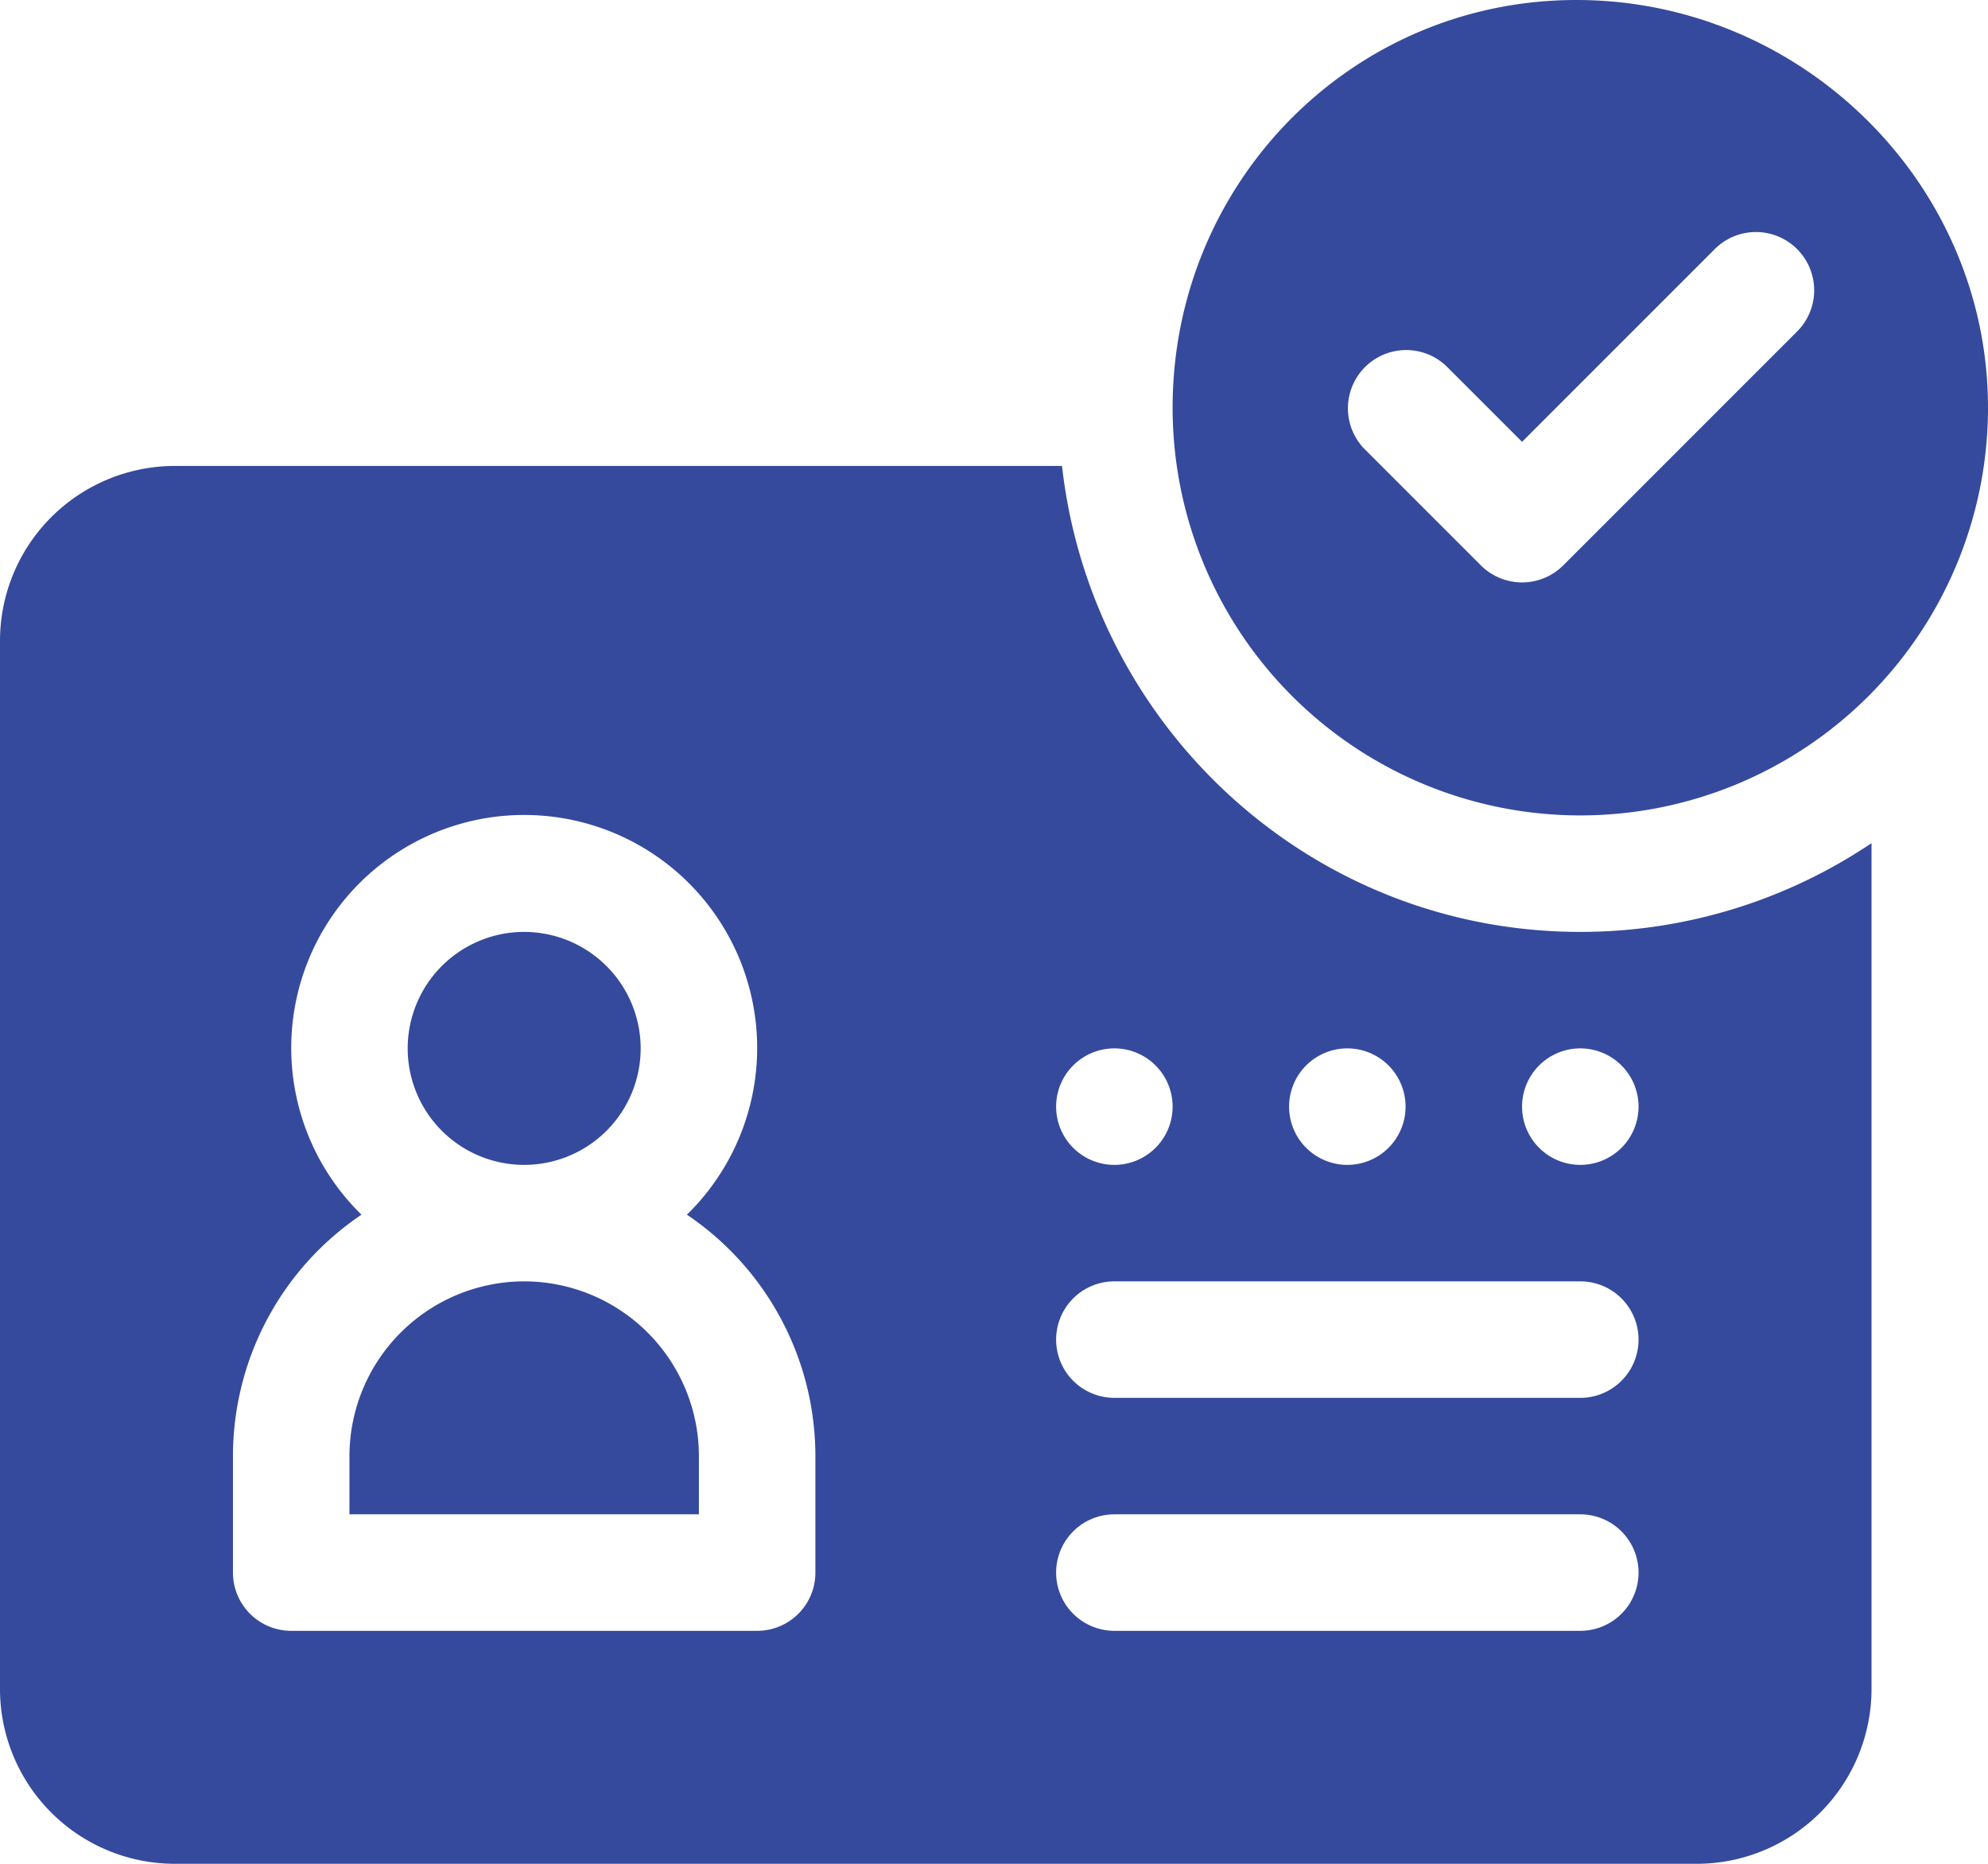
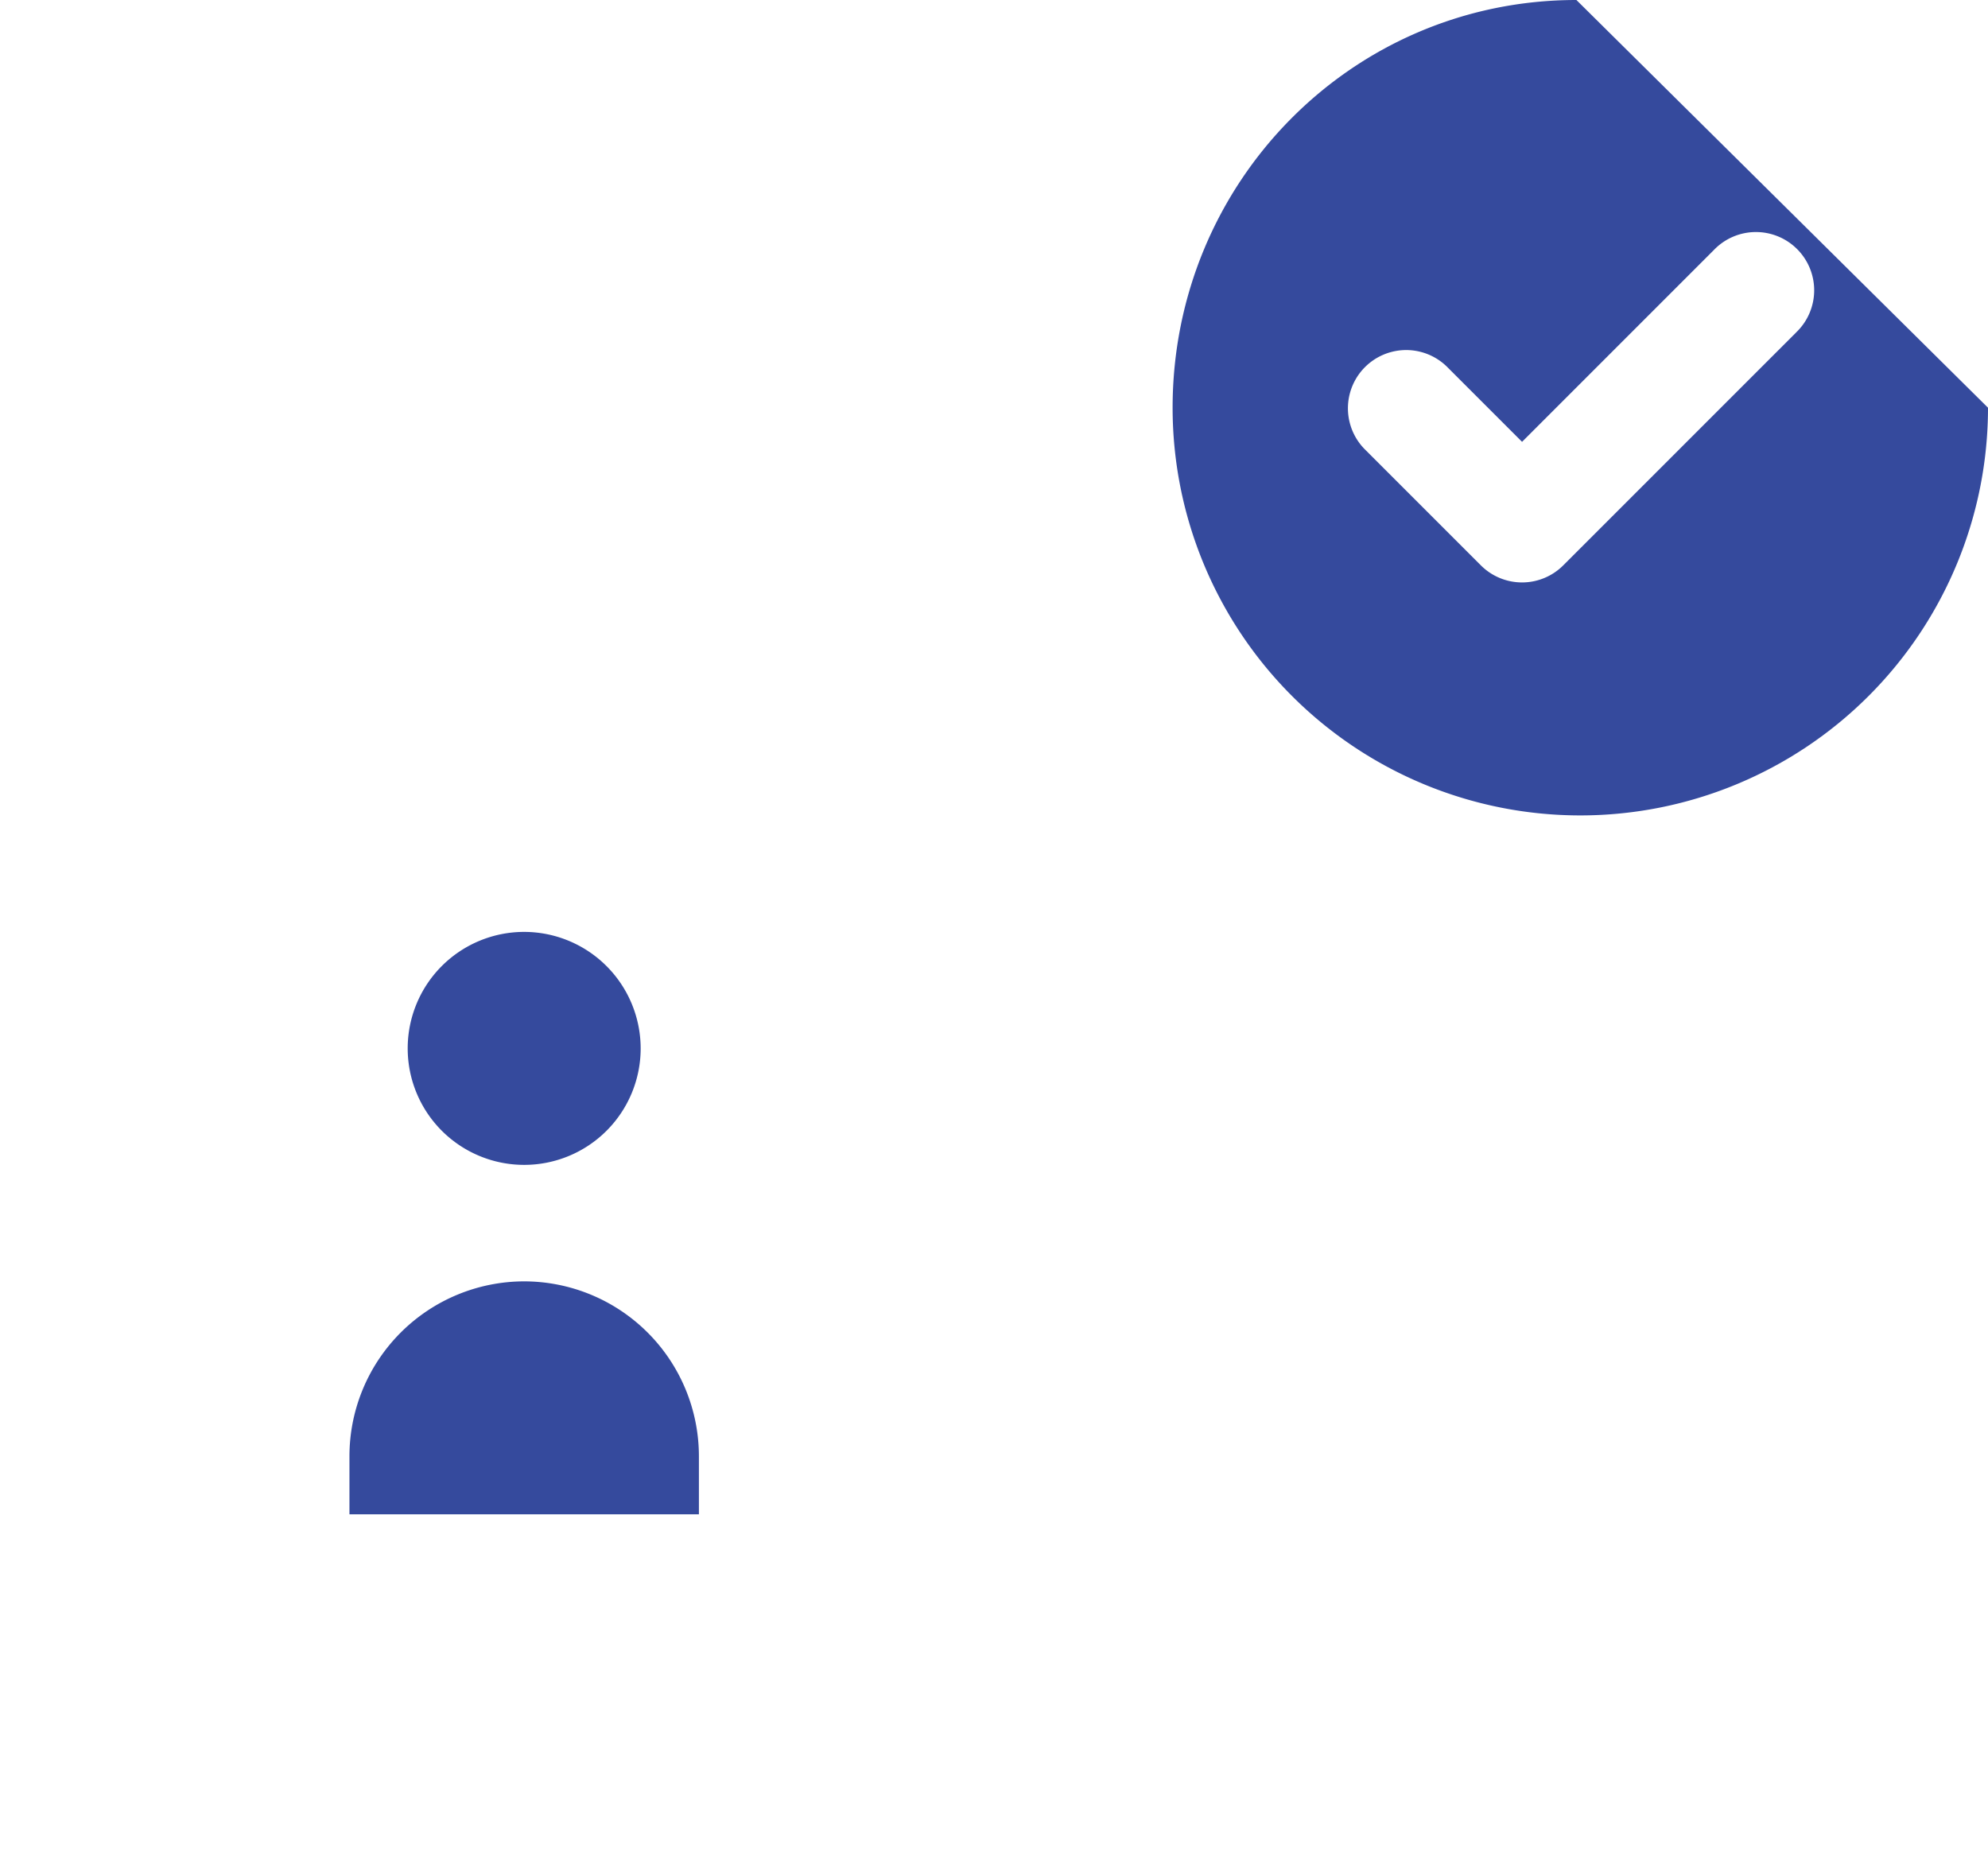
<svg xmlns="http://www.w3.org/2000/svg" width="512" height="480" viewBox="0 0 512 480">
  <g id="id" transform="translate(0 -16)">
-     <path id="Path_173" data-name="Path 173" d="M407,256c-69.307,0-125.911-52.685-133.484-120H45A45.05,45.05,0,0,0,0,181V451a45.05,45.05,0,0,0,45,45H437a45.05,45.05,0,0,0,45-45V233.147A134.179,134.179,0,0,1,407,256Zm-60,30a15,15,0,1,1-15,15A15,15,0,0,1,347,286Zm-60,0a15,15,0,1,1-15,15A15,15,0,0,1,287,286ZM210,421a14.991,14.991,0,0,1-15,15H75a14.991,14.991,0,0,1-15-15V391a74.985,74.985,0,0,1,33.1-62.173,60,60,0,1,1,83.808,0A74.985,74.985,0,0,1,210,391Zm197,15H287a15,15,0,0,1,0-30H407a15,15,0,0,1,0,30Zm0-60H287a15,15,0,0,1,0-30H407a15,15,0,0,1,0,30Zm0-60a15,15,0,1,1,15-15A15,15,0,0,1,407,316Z" fill="#354a9d" />
-     <path id="Path_174" data-name="Path 174" d="M135,256a30,30,0,1,0,30,30A30.039,30.039,0,0,0,135,256Zm0,90a45.05,45.05,0,0,0-45,45v15h90V391A45.05,45.05,0,0,0,135,346ZM406,16c-57.891,0-104,47.109-104,105a105,105,0,0,0,210,0C512,63.109,463.891,16,406,16Zm56.605,85.605-60,60a15,15,0,0,1-21.211,0l-30-30a15,15,0,0,1,21.211-21.211L392,129.789l49.395-49.4A15,15,0,1,1,462.6,101.6Z" fill="#354a9d" />
+     <path id="Path_174" data-name="Path 174" d="M135,256a30,30,0,1,0,30,30A30.039,30.039,0,0,0,135,256Zm0,90a45.05,45.05,0,0,0-45,45v15h90V391A45.05,45.05,0,0,0,135,346ZM406,16c-57.891,0-104,47.109-104,105a105,105,0,0,0,210,0Zm56.605,85.605-60,60a15,15,0,0,1-21.211,0l-30-30a15,15,0,0,1,21.211-21.211L392,129.789l49.395-49.4A15,15,0,1,1,462.6,101.6Z" fill="#354a9d" />
  </g>
</svg>